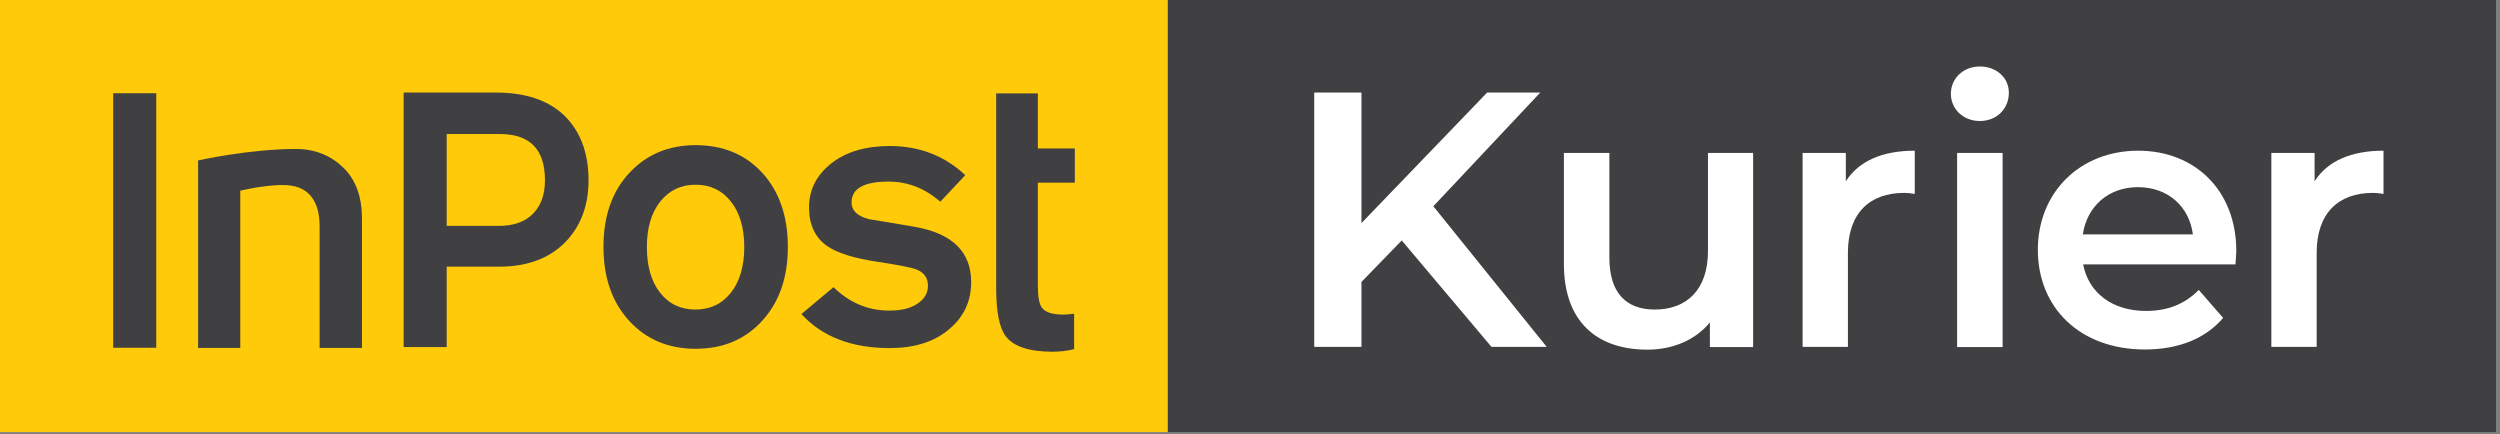
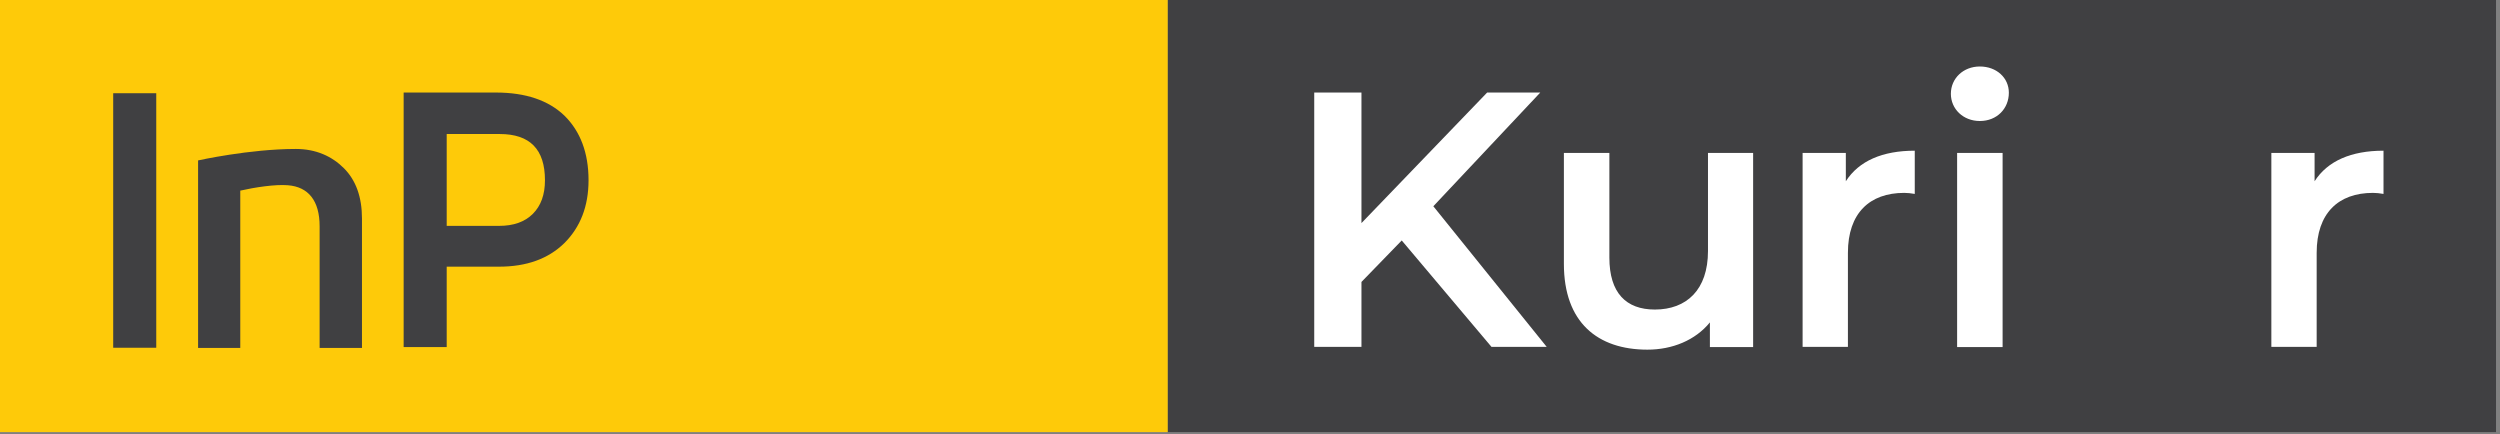
<svg xmlns="http://www.w3.org/2000/svg" width="144px" height="25px" viewBox="0 0 144 25" version="1.1">
  <rect x="0" y="0" width="144" height="25" fill="#808080" stroke="none" />
  <g id="Desk_new" stroke="none" stroke-width="1" fill="none" fill-rule="evenodd">
    <g id="Zamowienie-podsumowanie" transform="translate(-724, -781)" fill-rule="nonzero">
      <g id="pole-wybor-nieaktywny" transform="translate(20, 768)">
        <g id="Wide" transform="translate(704, 13)">
          <g id="Group" transform="translate(67.25, 0)">
            <rect id="Rectangle" fill="#404042" x="-1.42108547e-14" y="2.22044605e-16" width="76.52" height="24.89" />
            <polygon id="Path" fill="#FFFFFF" points="13.49 13.85 11.17 16.24 11.17 19.98 8.45 19.98 8.45 5.33 11.17 5.33 11.17 12.85 18.41 5.33 21.47 5.33 15.31 11.88 21.84 19.98 18.66 19.98">
                            </polygon>
            <path d="M33.73,8.81 L33.73,19.99 L31.24,19.99 L31.24,18.57 C30.4,19.6 29.08,20.14 27.64,20.14 C24.77,20.14 22.83,18.57 22.83,15.2 L22.83,8.81 L25.45,8.81 L25.45,14.84 C25.45,16.87 26.41,17.83 28.07,17.83 C29.89,17.83 31.13,16.7 31.13,14.46 L31.13,8.81 L33.73,8.81 Z" id="Path" fill="#FFFFFF" />
            <path d="M43.04,8.68 L43.04,11.17 C42.81,11.13 42.62,11.11 42.43,11.11 C40.44,11.11 39.19,12.28 39.19,14.56 L39.19,19.98 L36.58,19.98 L36.58,8.81 L39.07,8.81 L39.07,10.44 C39.82,9.27 41.18,8.68 43.04,8.68" id="Path" fill="#FFFFFF" />
            <path d="M45.12,5.4 C45.12,4.52 45.83,3.83 46.79,3.83 C47.75,3.83 48.46,4.48 48.46,5.34 C48.46,6.26 47.77,6.97 46.79,6.97 C45.83,6.97 45.12,6.28 45.12,5.4 M45.48,8.81 L48.1,8.81 L48.1,19.99 L45.48,19.99 L45.48,8.81 Z" id="Shape" fill="#FFFFFF" />
-             <path d="M61.51,15.23 L52.74,15.23 C53.05,16.86 54.41,17.91 56.36,17.91 C57.62,17.91 58.6,17.51 59.4,16.7 L60.8,18.31 C59.8,19.5 58.23,20.13 56.3,20.13 C52.55,20.13 50.13,17.72 50.13,14.39 C50.13,11.06 52.58,8.68 55.91,8.68 C59.17,8.68 61.56,10.96 61.56,14.46 C61.56,14.67 61.53,14.98 61.51,15.23 M52.72,13.5 L59.06,13.5 C58.85,11.89 57.62,10.78 55.9,10.78 C54.21,10.78 52.97,11.86 52.72,13.5" id="Shape" fill="#FFFFFF" />
            <path d="M70.04,8.68 L70.04,11.17 C69.81,11.13 69.62,11.11 69.43,11.11 C67.44,11.11 66.19,12.28 66.19,14.56 L66.19,19.98 L63.58,19.98 L63.58,8.81 L66.07,8.81 L66.07,10.44 C66.82,9.27 68.18,8.68 70.04,8.68" id="Path" fill="#FFFFFF" />
          </g>
          <g id="Group">
            <rect id="Rectangle" fill="#FECA09" x="-8.8817842e-16" y="2.22044605e-16" width="67.26" height="24.89" />
            <path d="M20.84,20.04 L18.41,20.04 L18.41,13.03 C18.41,11.56 17.76,10.76 16.58,10.67 C15.85,10.61 14.68,10.79 13.84,10.98 L13.84,20.04 L11.41,20.04 L11.41,9.24 C11.41,9.24 14.37,8.58 17.04,8.58 C18.2,8.58 19.12,9 19.81,9.69 C20.5,10.38 20.85,11.35 20.85,12.59 L20.85,20.04 L20.84,20.04 Z" id="Path" fill="#404042" />
-             <path d="M61.87,20.11 C61.47,20.21 61.06,20.26 60.63,20.26 C59.26,20.26 58.35,19.95 57.91,19.34 C57.56,18.86 57.38,17.95 57.38,16.61 L57.38,5.38 L59.78,5.38 L59.78,8.55 L61.91,8.55 L61.91,10.52 L59.78,10.52 L59.78,16.46 C59.78,17.1 59.86,17.53 60.02,17.73 C60.21,17.99 60.62,18.12 61.25,18.12 C61.43,18.12 61.63,18.1 61.87,18.07 L61.87,20.11 L61.87,20.11 Z" id="Path" fill="#404042" />
            <rect id="Rectangle" fill="#404042" x="6.52" y="5.37" width="2.48" height="14.66" />
            <path d="M31.39,10.38 C31.39,8.6 30.52,7.72 28.79,7.72 L25.73,7.72 L25.73,13.01 L28.75,13.01 C29.58,13.01 30.23,12.78 30.69,12.32 C31.16,11.85 31.39,11.21 31.39,10.38 M33.9,10.38 C33.9,11.88 33.43,13.08 32.51,14 C31.58,14.91 30.33,15.36 28.74,15.36 L25.73,15.36 L25.73,19.99 L23.25,19.99 L23.25,5.33 L28.56,5.33 C30.28,5.33 31.6,5.78 32.52,6.67 C33.43,7.57 33.9,8.81 33.9,10.38" id="Shape" fill="#404042" />
-             <path d="M42.87,14.23 C42.87,13.13 42.61,12.25 42.1,11.61 C41.59,10.96 40.91,10.64 40.06,10.64 C39.21,10.64 38.54,10.97 38.02,11.62 C37.51,12.28 37.26,13.14 37.26,14.23 C37.26,15.33 37.51,16.21 38.02,16.86 C38.53,17.51 39.21,17.83 40.06,17.83 C40.91,17.83 41.58,17.51 42.1,16.86 C42.61,16.21 42.87,15.33 42.87,14.23 M45.38,14.22 C45.38,15.98 44.89,17.4 43.9,18.48 C42.91,19.56 41.64,20.09 40.07,20.09 C38.5,20.09 37.22,19.55 36.24,18.48 C35.25,17.4 34.76,15.98 34.76,14.22 C34.76,12.46 35.25,11.04 36.24,9.97 C37.23,8.9 38.51,8.36 40.07,8.36 C41.66,8.36 42.94,8.9 43.92,9.97 C44.89,11.04 45.38,12.46 45.38,14.22" id="Shape" fill="#404042" />
-             <path d="M55.94,16.25 C55.94,17.36 55.51,18.27 54.65,18.98 C53.79,19.7 52.66,20.05 51.25,20.05 C49.06,20.05 47.36,19.4 46.16,18.09 L48.01,16.54 C48.93,17.44 50,17.89 51.23,17.89 C51.91,17.89 52.45,17.76 52.85,17.49 C53.25,17.22 53.45,16.88 53.45,16.47 C53.45,16 53.22,15.68 52.76,15.51 C52.49,15.41 51.78,15.27 50.62,15.09 C49.23,14.89 48.23,14.58 47.64,14.17 C46.94,13.68 46.6,12.93 46.6,11.94 C46.6,10.94 47.02,10.1 47.87,9.42 C48.72,8.75 49.84,8.41 51.25,8.41 C52.95,8.41 54.41,8.97 55.6,10.09 L54.16,11.62 C53.28,10.85 52.29,10.46 51.18,10.46 C49.76,10.46 49.05,10.86 49.05,11.66 C49.05,12.13 49.38,12.44 50.03,12.62 C50.95,12.77 51.86,12.92 52.77,13.08 C54.88,13.47 55.94,14.53 55.94,16.25" id="Path" fill="#404042" />
          </g>
        </g>
      </g>
    </g>
  </g>
</svg>